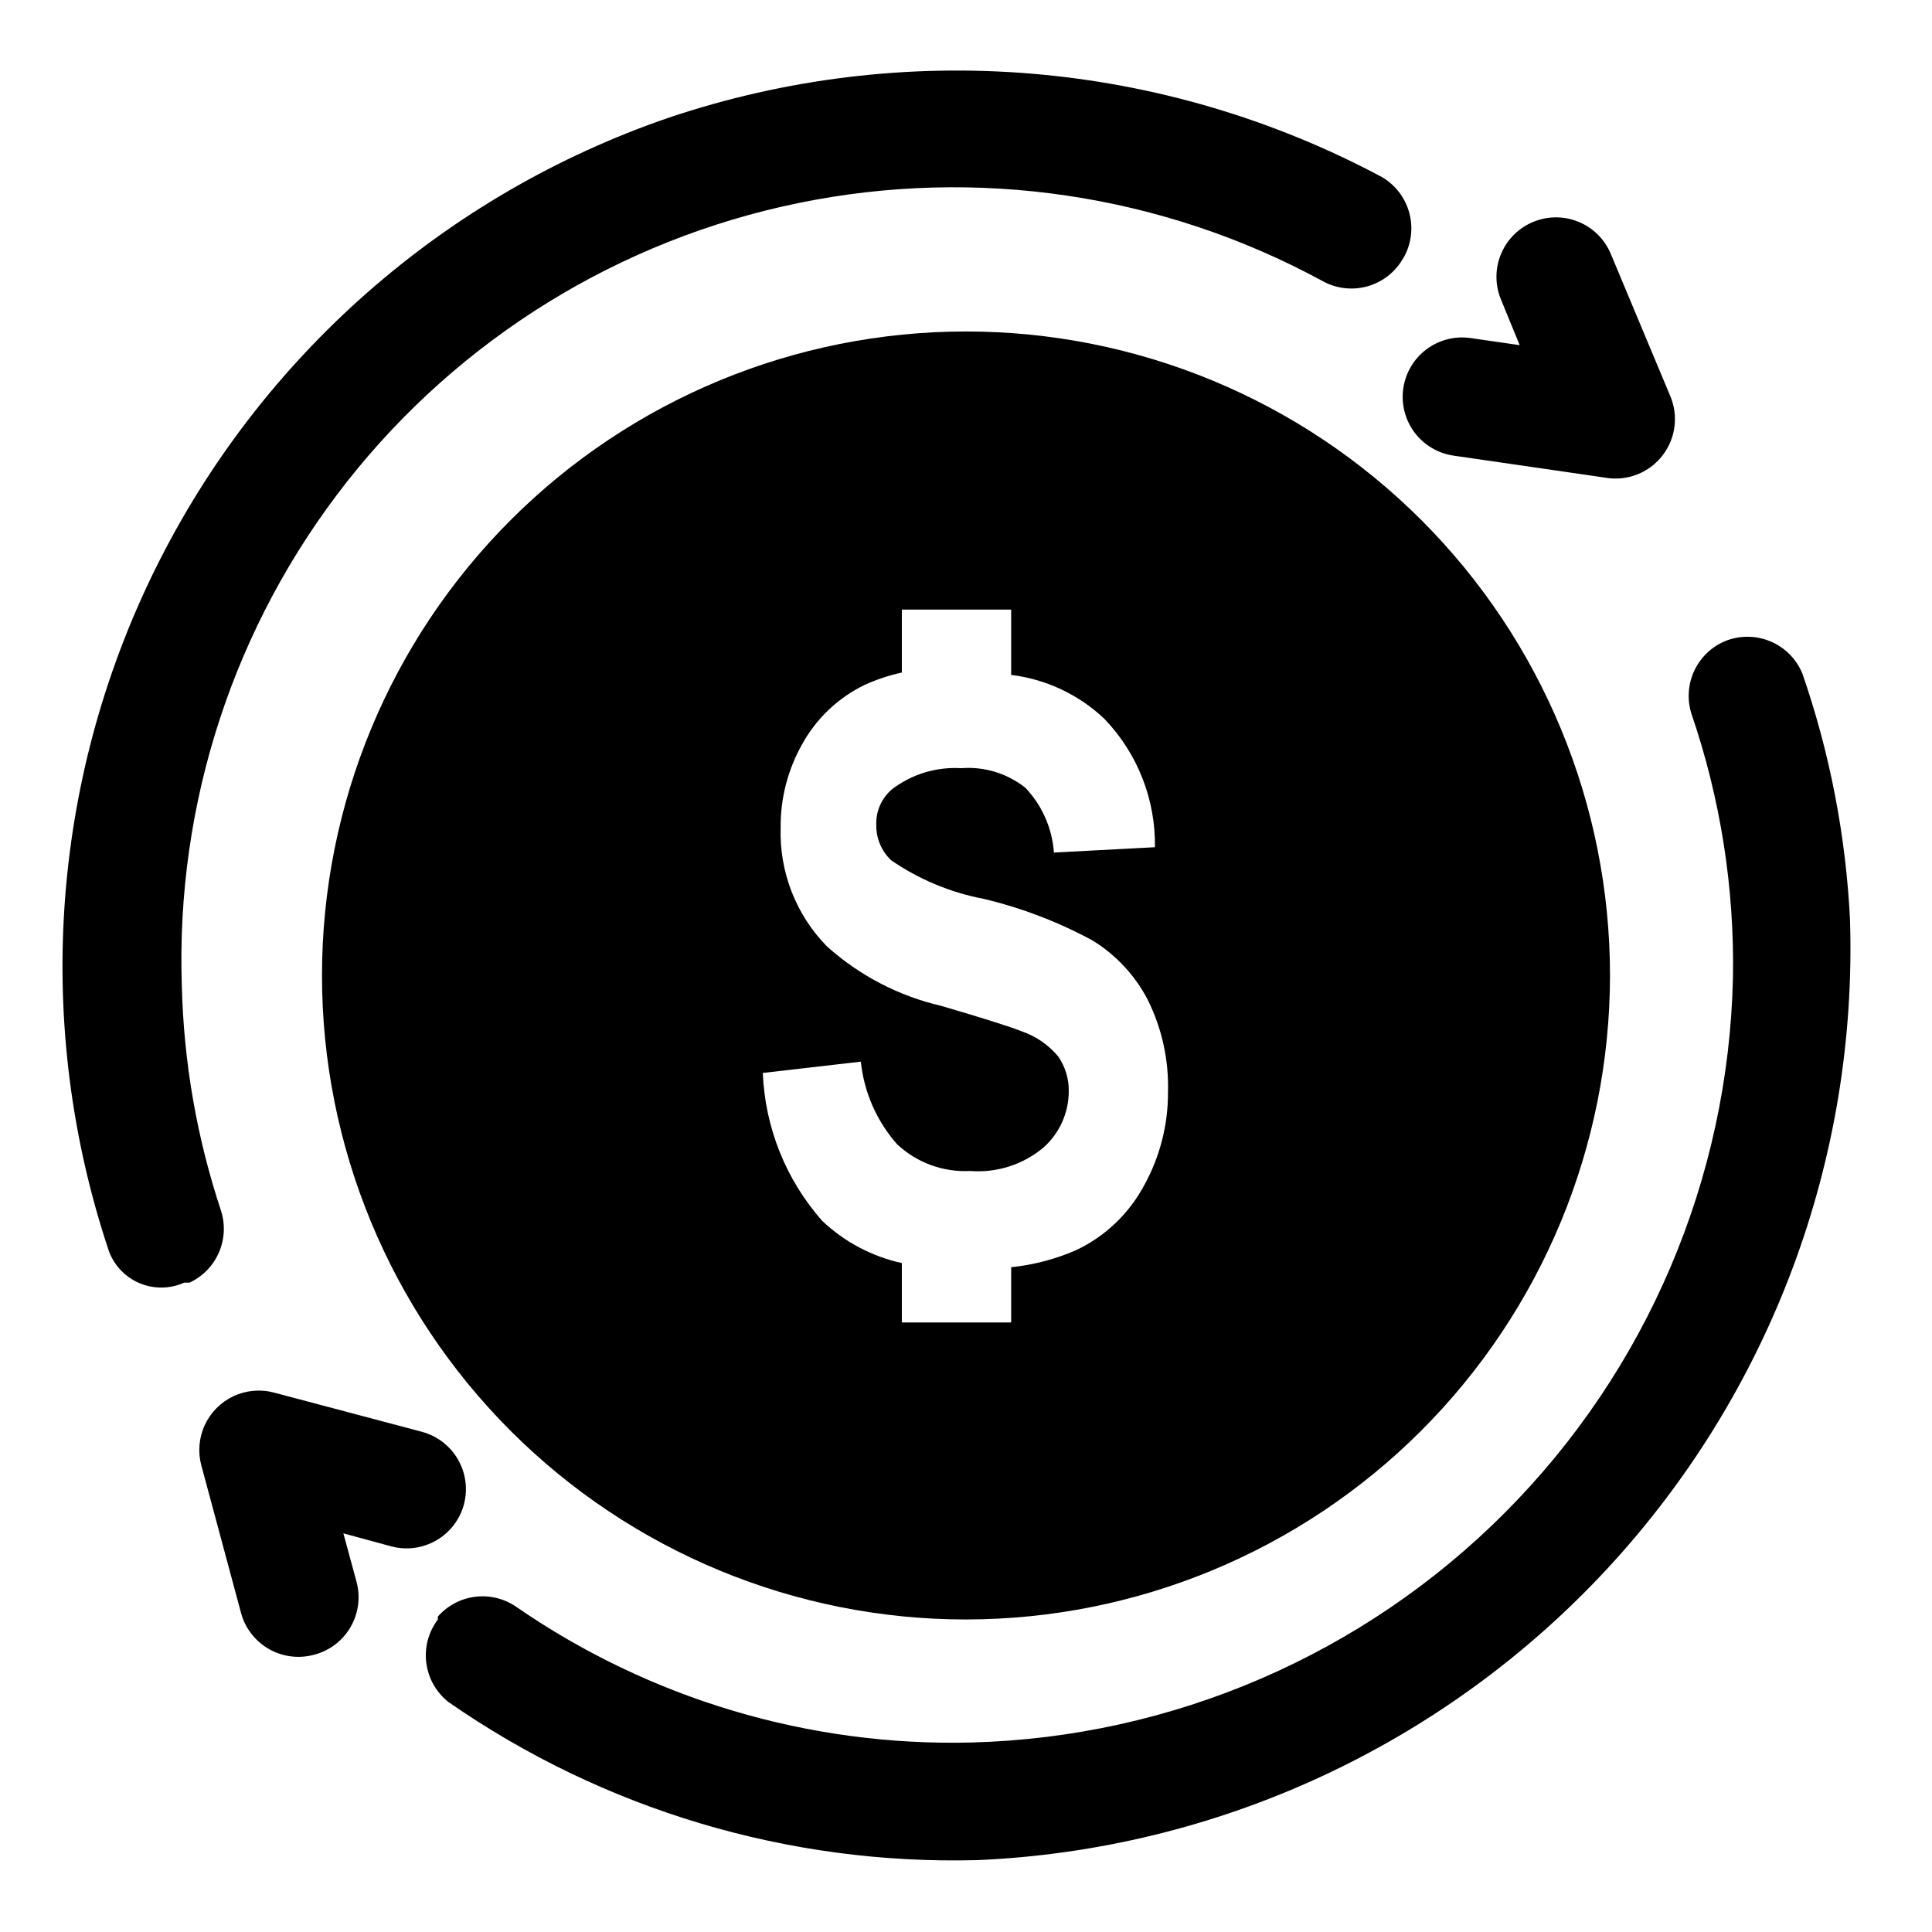
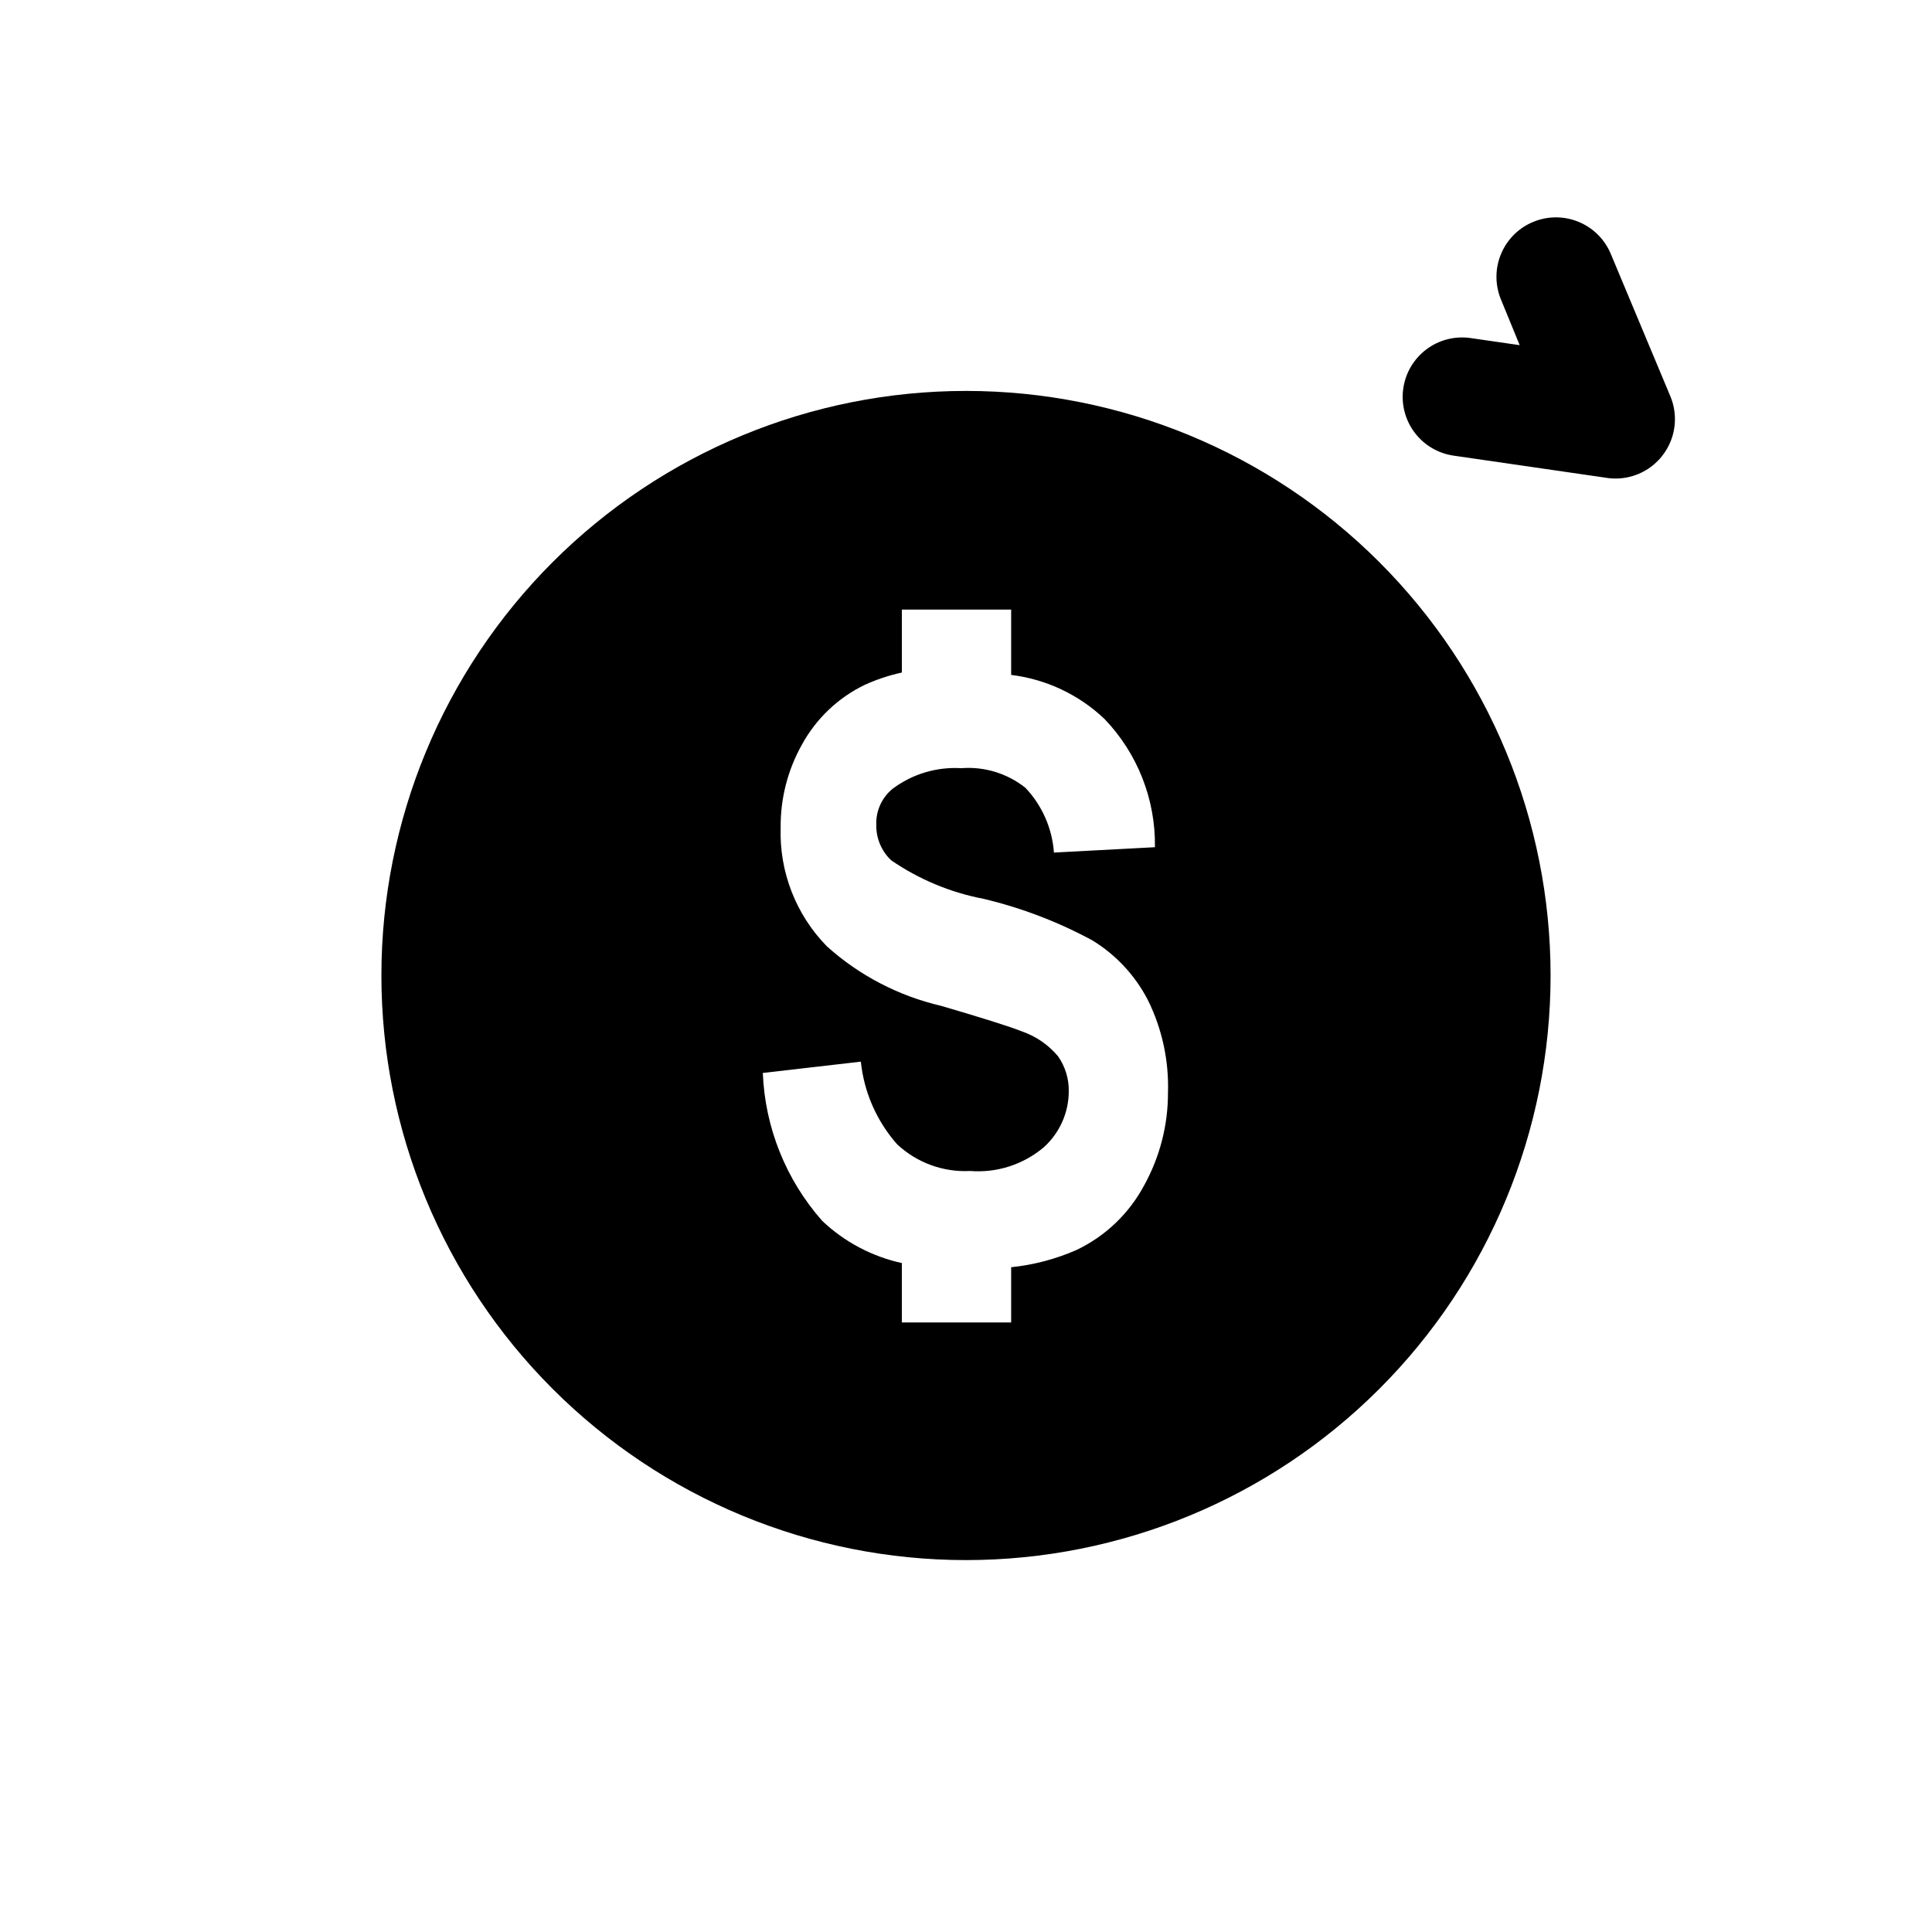
<svg xmlns="http://www.w3.org/2000/svg" fill="#000000" width="800px" height="800px" version="1.1" viewBox="144 144 512 512">
  <g>
    <path d="m400 247.6c-41.09 0-80.492 16.32-109.55 45.375-29.055 29.051-45.375 68.457-45.375 109.54 0 41.09 16.32 80.496 45.375 109.55 29.055 29.055 68.457 45.375 109.55 45.375 41.086 0 80.492-16.32 109.54-45.375 29.055-29.051 45.379-68.457 45.379-109.55 0-41.086-16.324-80.492-45.379-109.54-29.051-29.055-68.457-45.375-109.54-45.375zm47.23 210.5c-3.992 7.492-10.281 13.508-17.949 17.16-5.5 2.414-11.344 3.953-17.316 4.566v14.641h-28.969v-15.742c-7.918-1.738-15.215-5.602-21.098-11.18-9.605-10.863-15.168-24.711-15.746-39.203l25.977-2.992 0.004 0.004c0.844 8.117 4.203 15.766 9.602 21.883 5.223 4.898 12.215 7.457 19.367 7.086 7.082 0.559 14.102-1.707 19.523-6.297 4.191-3.781 6.594-9.156 6.609-14.801 0.059-3.316-0.934-6.57-2.832-9.289-2.539-3.039-5.859-5.324-9.605-6.613-3.148-1.258-10.285-3.516-21.41-6.769-11.242-2.617-21.641-8.031-30.23-15.742-8.219-8.379-12.656-19.758-12.277-31.488-0.074-7.719 1.879-15.32 5.668-22.043 3.746-6.832 9.52-12.336 16.531-15.746 3.176-1.453 6.5-2.562 9.918-3.305v-16.688h28.969v17.32-0.004c9.273 1.137 17.938 5.219 24.719 11.652 8.766 9.129 13.578 21.352 13.383 34.008l-26.766 1.418v-0.004c-0.461-6.422-3.133-12.484-7.559-17.16-4.805-3.82-10.883-5.68-17.004-5.195-6.551-0.395-13.023 1.559-18.262 5.512-2.84 2.359-4.414 5.914-4.25 9.602-0.043 3.512 1.387 6.879 3.934 9.289 7.391 5.078 15.754 8.562 24.562 10.234 10.043 2.398 19.73 6.102 28.812 11.023 6.219 3.816 11.281 9.262 14.641 15.742 3.781 7.621 5.617 16.059 5.352 24.562 0.023 8.586-2.144 17.039-6.297 24.559z" />
-     <path d="m400 573.18c-45.266 0-88.676-17.98-120.68-49.988-32.008-32.004-49.988-75.414-49.988-120.68 0-45.262 17.98-88.672 49.988-120.68 32.004-32.008 75.414-49.988 120.68-49.988 45.262 0 88.672 17.98 120.68 49.988 32.008 32.004 49.988 75.414 49.988 120.68-0.043 45.254-18.035 88.637-50.031 120.63-32 32-75.383 49.992-120.63 50.035zm0-309.84c-36.914 0-72.312 14.664-98.414 40.766-26.102 26.102-40.766 61.5-40.766 98.41 0 36.914 14.664 72.312 40.766 98.414 26.102 26.102 61.5 40.766 98.414 40.766 36.91 0 72.312-14.664 98.41-40.766 26.102-26.102 40.766-61.5 40.766-98.414-0.043-36.898-14.719-72.273-40.809-98.367-26.094-26.09-61.469-40.766-98.367-40.809z" />
-     <path d="m402.99 636.95c-49.977 1.328-99.07-13.344-140.12-41.879-3.246-2.547-5.363-6.269-5.891-10.363-0.531-4.09 0.566-8.23 3.059-11.52v-0.789c2.523-2.875 6.012-4.734 9.805-5.227 3.797-0.492 7.644 0.414 10.82 2.551 35.461 24.531 77.805 37.156 120.91 36.055 53.195-1.441 103.8-23.281 141.34-61 37.539-37.715 59.145-88.422 60.336-141.62 0.434-23.816-3.297-47.527-11.02-70.062-1.164-3.742-0.891-7.789 0.77-11.34 1.66-3.555 4.586-6.359 8.203-7.867 3.863-1.559 8.188-1.52 12.023 0.102 3.836 1.621 6.871 4.699 8.445 8.559 7.246 20.969 11.488 42.859 12.594 65.023 2.051 63.645-21.086 125.53-64.391 172.22-43.301 46.688-103.27 74.418-166.89 77.16z" />
-     <path d="m172.97 475.89c-20.031-59.551-15.676-124.61 12.113-180.96 27.793-56.348 76.758-99.402 136.2-119.76 30.902-10.391 63.602-14.355 96.094-11.648 32.488 2.707 64.082 12.031 92.836 27.395 3.559 2.074 6.164 5.465 7.25 9.438 1.09 3.973 0.578 8.215-1.426 11.816l-0.789 1.258h0.004c-2.195 3.305-5.555 5.656-9.406 6.59-3.852 0.934-7.914 0.383-11.379-1.551-42.441-23.062-91.672-30.375-138.98-20.637-47.312 9.734-89.656 35.891-119.54 73.84-29.887 37.949-45.387 85.246-43.762 133.52 0.488 20.293 3.988 40.402 10.391 59.668 1.164 3.648 0.957 7.594-0.578 11.102-1.535 3.504-4.297 6.332-7.766 7.949h-1.418 0.004c-3.688 1.66-7.891 1.742-11.637 0.227s-6.711-4.5-8.203-8.254z" />
-     <path d="m207.92 571.61-10.547-39.203h-0.004c-0.973-3.574-0.656-7.375 0.895-10.738 1.551-3.359 4.238-6.07 7.586-7.648 3.352-1.578 7.148-1.926 10.73-0.98l39.203 10.391-0.004 0.004c4.027 1.07 7.465 3.691 9.559 7.293 2.094 3.602 2.68 7.883 1.621 11.914-1.07 4.023-3.695 7.461-7.293 9.555-3.602 2.098-7.887 2.68-11.914 1.621l-12.754-3.465 3.465 12.754c1.141 4.141 0.539 8.562-1.66 12.25-2.199 3.684-5.809 6.312-9.992 7.273-3.961 0.969-8.148 0.363-11.672-1.695-3.523-2.055-6.113-5.398-7.219-9.324z" />
    <path d="m569.41 270.58-40.148-5.824c-4.133-0.586-7.867-2.789-10.375-6.125-2.512-3.336-3.594-7.531-3.008-11.668 0.586-4.133 2.789-7.863 6.125-10.375 3.336-2.508 7.531-3.59 11.664-3.008l13.066 1.891-5.035-12.281c-1.551-3.883-1.492-8.223 0.164-12.059 1.652-3.84 4.766-6.867 8.652-8.406 3.883-1.551 8.223-1.492 12.062 0.164 3.84 1.652 6.863 4.766 8.406 8.652l15.742 37.629c1.414 3.488 1.527 7.367 0.324 10.934-1.203 3.566-3.644 6.586-6.879 8.508-3.238 1.922-7.055 2.621-10.762 1.969z" />
  </g>
</svg>